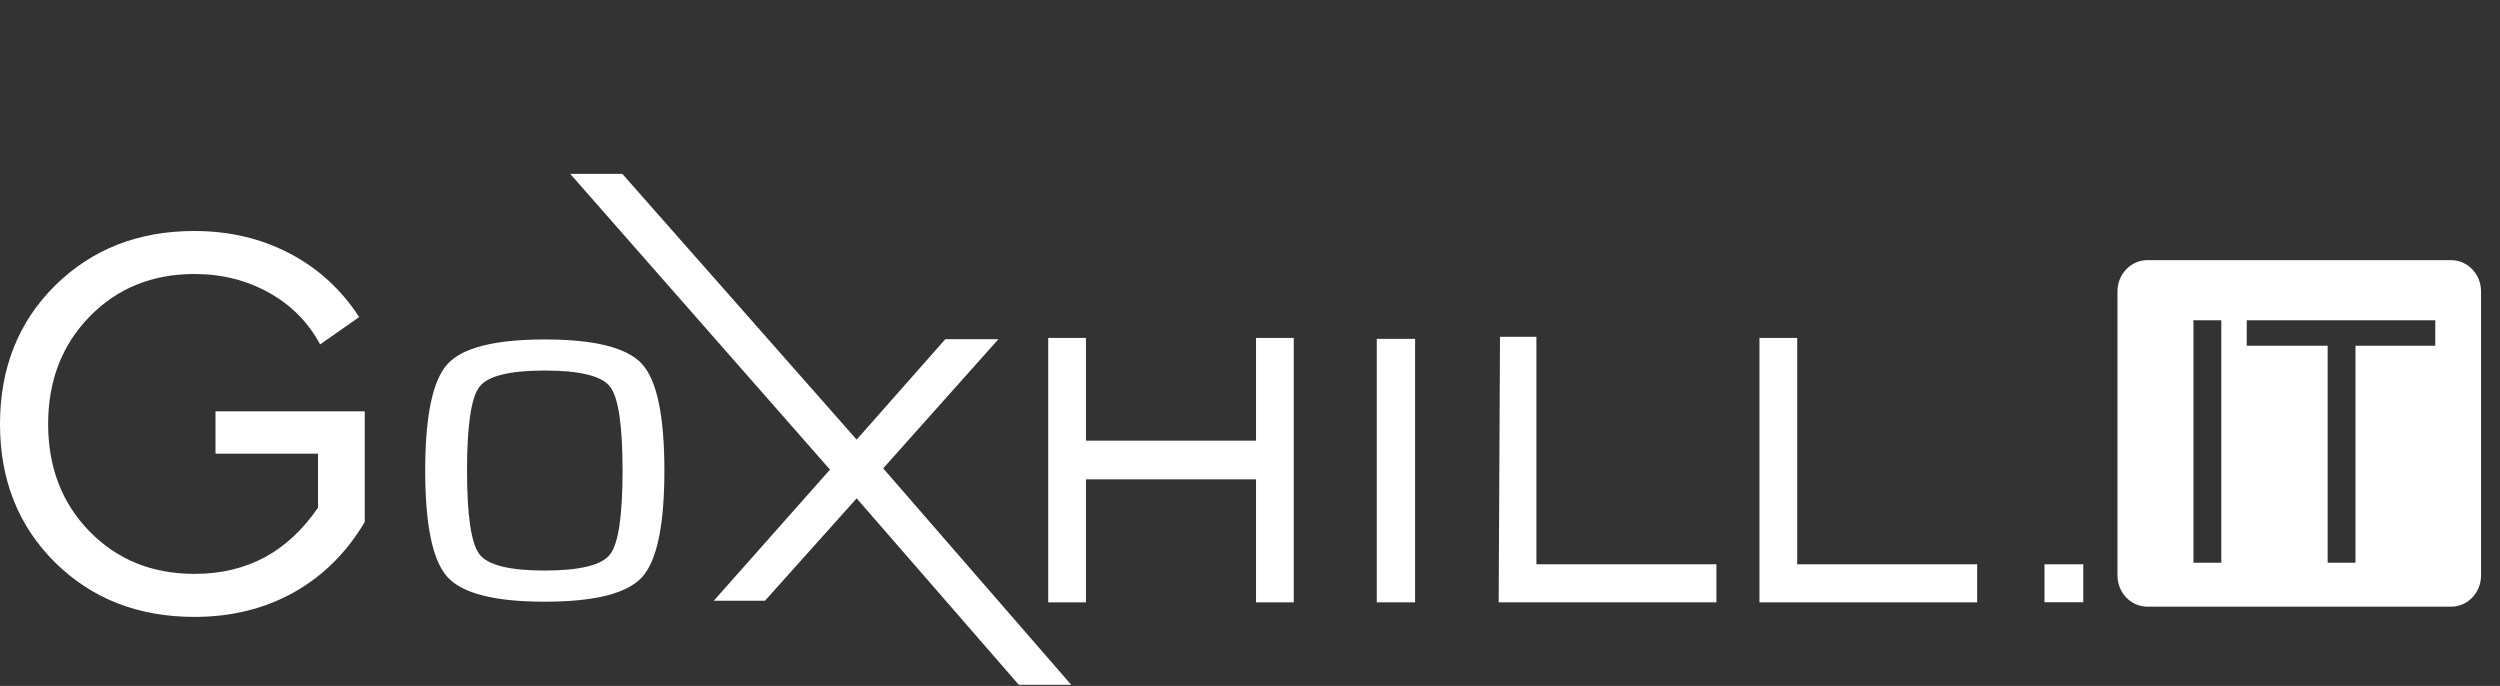
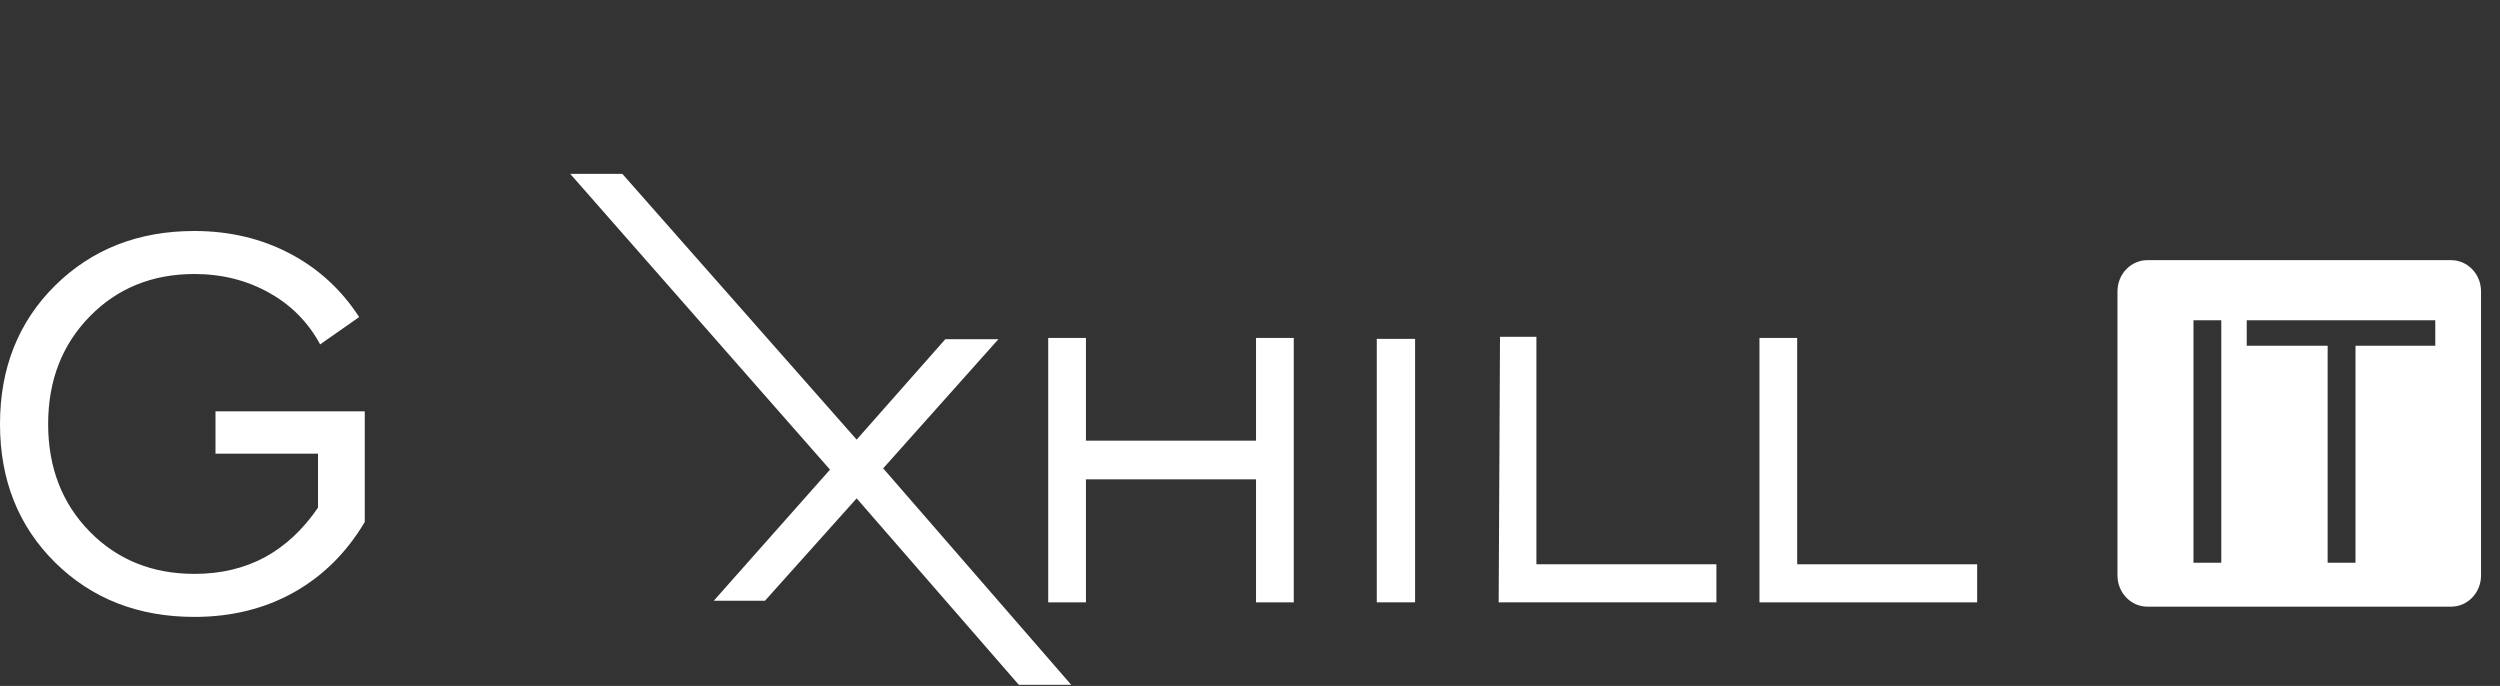
<svg xmlns="http://www.w3.org/2000/svg" width="605" height="166" viewBox="0 0 605 166" fill="none">
  <rect x="0" y="0" width="605" height="166" fill="#333333" stroke="none" />
  <g clip-path="url(#clip0_3195_26764)">
    <path d="M76.96 122.85V109.79H52.15V99.54H88.27V126.32C83.88 133.73 78.14 139.41 71.08 143.37C64.02 147.31 56 149.29 47.05 149.29C33.44 149.29 22.19 144.88 13.3 136.09C4.45 127.31 0 116.15 0 102.63C0 89.11 4.45 77.89 13.33 69.1C22.25 60.31 33.47 55.9 47.03 55.9C55.44 55.9 63.12 57.69 70.04 61.3C76.96 64.91 82.59 70.06 86.92 76.73L77.47 83.34C74.6 78.02 70.49 73.83 65.09 70.83C59.72 67.83 53.7 66.31 47.06 66.31C36.85 66.31 28.38 69.75 21.69 76.61C14.99 83.47 11.65 92.15 11.65 102.62C11.65 113.09 15 121.79 21.69 128.63C28.39 135.46 36.85 138.88 47.06 138.88C53.45 138.88 59.1 137.53 64.08 134.86C69.03 132.16 73.34 128.16 76.96 122.85Z" fill="#ffffff" />
-     <path d="M131.82 82.15C143.9 82.15 151.77 84.13 155.37 88.09C158.98 92.05 160.78 100.64 160.78 113.88C160.78 127.12 158.98 135.71 155.37 139.67C151.76 143.63 143.9 145.61 131.82 145.61C119.74 145.61 111.92 143.63 108.31 139.67C104.7 135.71 102.9 127.12 102.9 113.88C102.9 100.64 104.7 92.05 108.31 88.09C111.92 84.13 119.76 82.15 131.82 82.15ZM131.82 89.67C123.34 89.67 118.08 90.97 116.06 93.56C114.02 96.15 113.02 102.92 113.02 113.87C113.02 124.82 114.03 131.59 116.06 134.18C118.08 136.77 123.34 138.07 131.82 138.07C140.3 138.07 145.61 136.77 147.62 134.18C149.66 131.59 150.66 124.81 150.66 113.87C150.66 102.93 149.66 96.15 147.62 93.56C145.61 90.97 140.32 89.67 131.82 89.67Z" fill="#ffffff" />
    <path d="M172.74 145.37L200.86 113.65L137.99 42.07H150.6L207.31 106.39L228.77 82.08H241.62L213.73 113.34L259.23 165.72H246.55L207.31 120.6L185.13 145.37H172.74Z" fill="#ffffff" />
    <path d="M262.8 116V145.77H253.67V81.78H262.8V106.64H303.96V81.78H313.09V145.77H303.96V116H262.8Z" fill="#ffffff" />
    <path d="M333.18 145.77V82C334.5 82 336 82 337.34 82L342.45 82V145.77H333.18Z" fill="#ffffff" />
    <path d="M425.79 145.77V81.78H434.92V136.56H478.47V145.77H425.79Z" fill="#ffffff" />
    <path d="M362.68 145.76L363 81.5H371.81V136.55H415.37V145.76H362.68Z" fill="#ffffff" />
-     <path fill-rule="evenodd" clip-rule="evenodd" d="M494.77 136.56H504.15V145.74H494.77V136.56Z" fill="#ffffff" />
    <path fill-rule="evenodd" clip-rule="evenodd" d="M519.64 62.96H593.2C597.16 62.96 600.41 66.35 600.41 70.49V139.28C600.41 143.42 597.17 146.81 593.2 146.81H519.64C515.68 146.81 512.43 143.42 512.43 139.28V70.49C512.43 66.35 515.67 62.96 519.64 62.96ZM537.55 77.51V136.18H530.82V77.51H537.55ZM570.03 83.66V136.18H563.29V83.66H543.71V77.5H589.34V83.66H570.03Z" fill="#ffffff" />
  </g>
</svg>